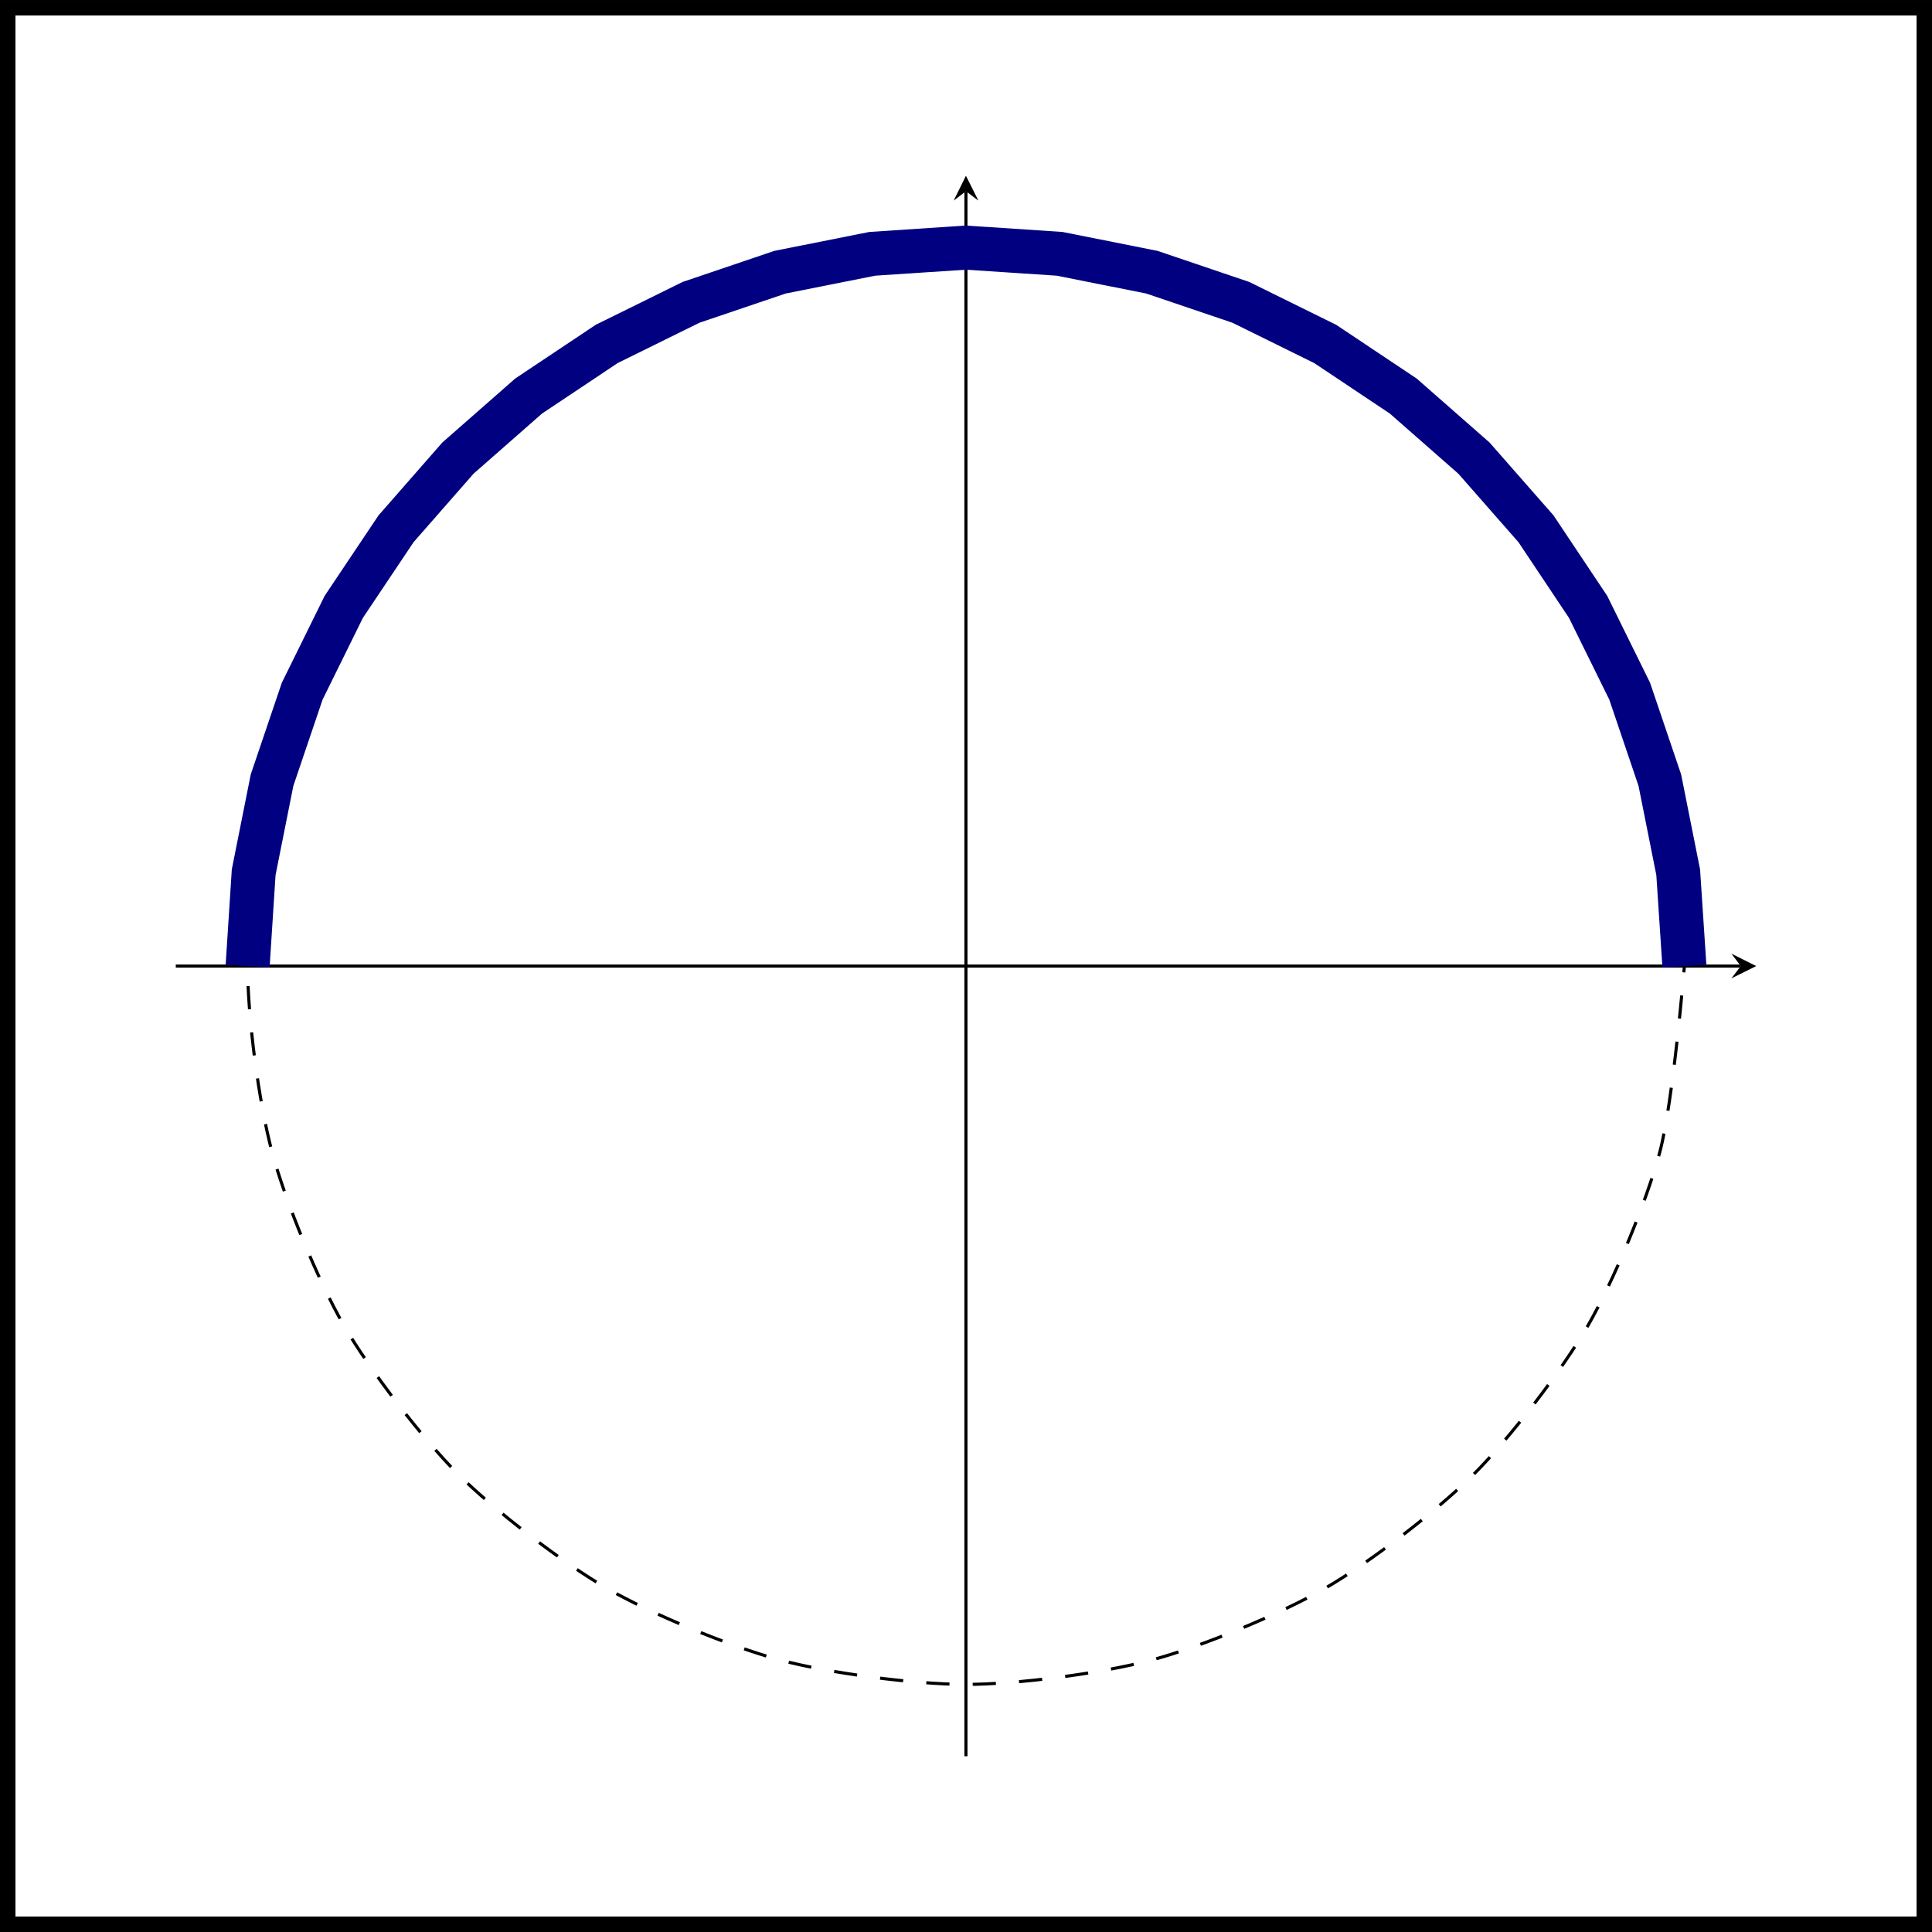
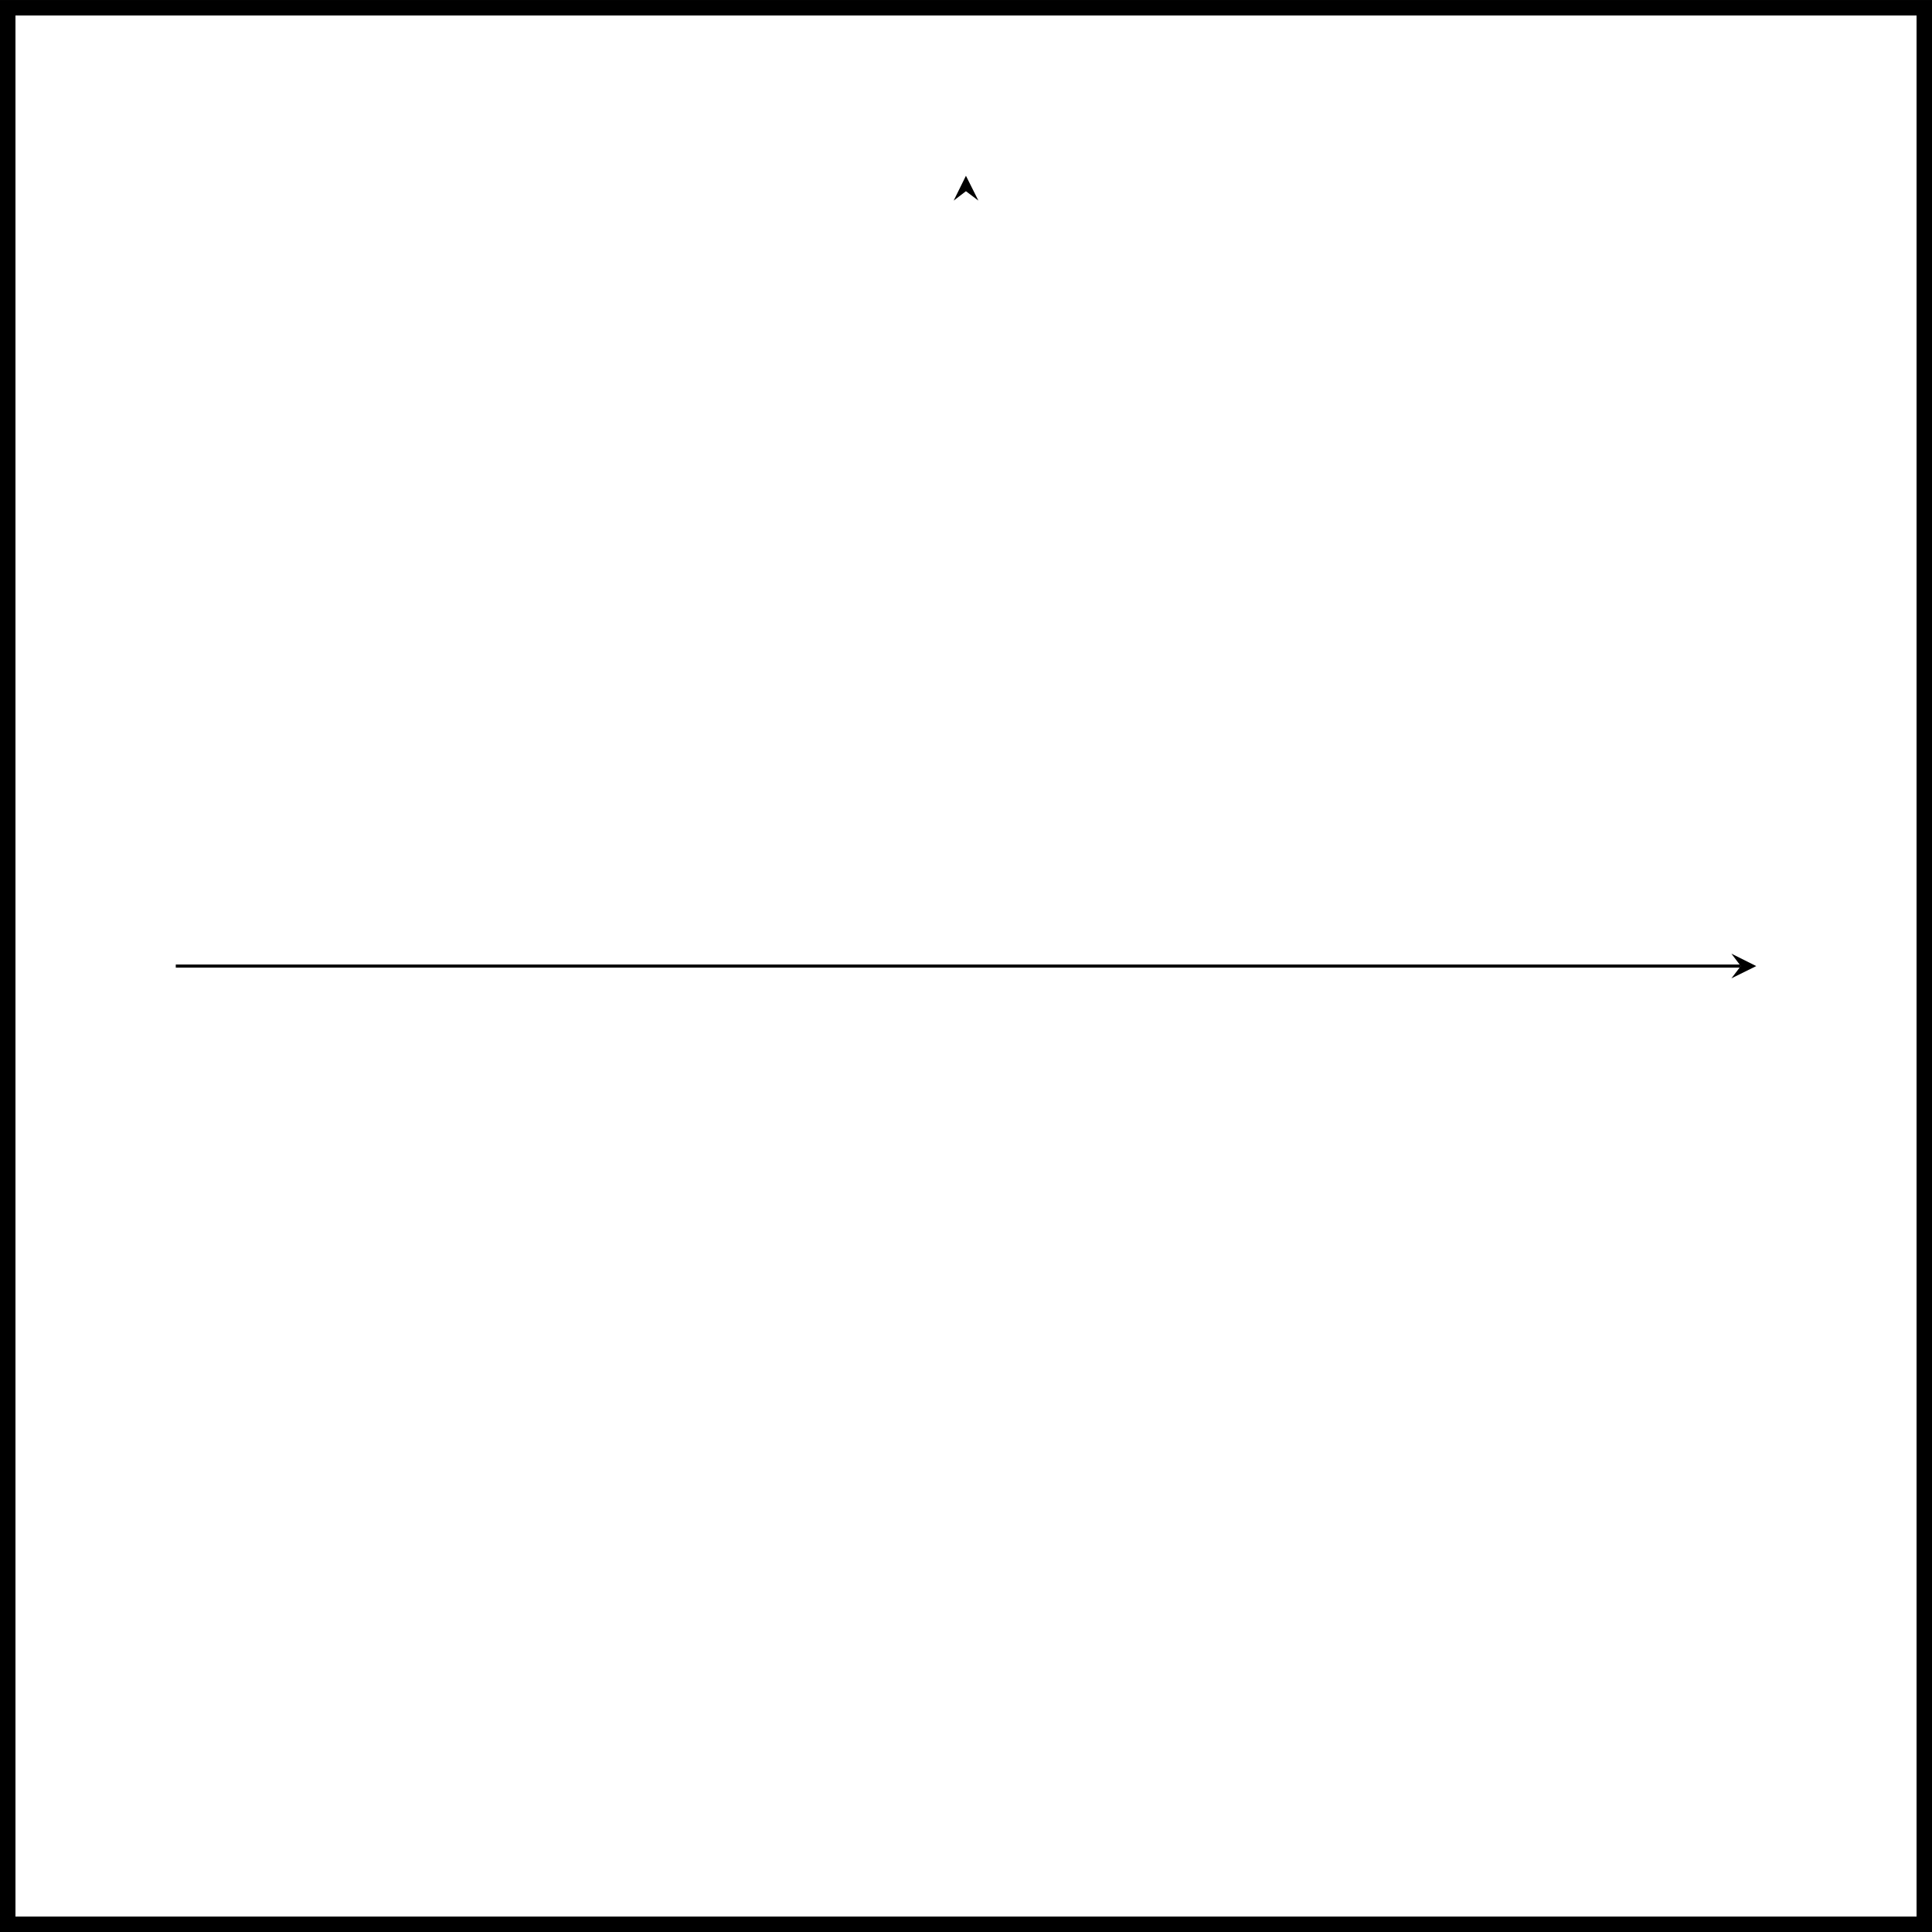
<svg xmlns="http://www.w3.org/2000/svg" version="1.1" width="69.677pt" height="69.677pt" viewBox="124.999 314.754 69.677 69.677">
  <g id="page11" transform="matrix(1.4 0 0 1.4 0 0)">
    <path d="M89.484 274.395V225.024H138.856V274.395Z" stroke="#000" fill="none" stroke-width=".399" />
    <path d="M93.813 249.711H134.129" stroke="#000" fill="none" stroke-width=".08" stroke-miterlimit="10" />
    <path d="M134.527 249.711L133.887 249.391L134.129 249.711L133.887 250.027" />
-     <path d="M114.168 270.066V229.75" stroke="#000" fill="none" stroke-width=".08" stroke-miterlimit="10" />
    <path d="M114.168 229.352L113.852 229.992L114.168 229.75L114.489 229.992" />
-     <path d="M132.676 249.711C132.676 249.711 132.387 246.203 132.043 244.922C131.699 243.637 130.859 241.609 130.195 240.457C129.531 239.305 128.195 237.562 127.254 236.625C126.316 235.684 124.574 234.348 123.422 233.684C122.27 233.02 120.242 232.18 118.957 231.836C117.676 231.492 115.496 231.203 114.168 231.203C112.84 231.203 110.664 231.492 109.379 231.836C108.094 232.18 106.066 233.02 104.914 233.684C103.766 234.348 102.023 235.684 101.082 236.625C100.145 237.562 98.805 239.305 98.141 240.457S96.637 243.637 96.293 244.922C95.949 246.203 95.664 248.383 95.664 249.711C95.664 251.039 95.949 253.215 96.293 254.5C96.637 255.785 97.477 257.812 98.141 258.965C98.805 260.113 100.145 261.855 101.082 262.797C102.023 263.734 103.766 265.074 104.914 265.738C106.066 266.402 108.094 267.242 109.379 267.586C110.664 267.93 112.84 268.215 114.168 268.215C115.496 268.215 117.676 267.93 118.957 267.586C120.242 267.242 122.27 266.402 123.422 265.738C124.574 265.074 126.316 263.734 127.254 262.797C128.195 261.855 129.531 260.113 130.195 258.965C130.859 257.812 131.699 255.785 132.043 254.5S132.676 249.711 132.676 249.711" stroke="#000" fill="none" stroke-width=".08" stroke-miterlimit="10" stroke-dasharray=".598 .598" />
-     <path d="M132.676 249.711L132.516 247.293L132.043 244.922L131.266 242.629L130.195 240.457L128.852 238.445L127.254 236.625L125.434 235.027L123.422 233.684L121.25 232.613L118.957 231.836L116.582 231.363L114.168 231.203L111.754 231.363L109.379 231.836L107.086 232.613L104.914 233.684L102.902 235.027L101.082 236.625L99.488 238.445L98.141 240.457L97.07 242.629L96.293 244.922L95.82 247.293L95.664 249.711" stroke="#000080" fill="none" stroke-width="1.134" stroke-miterlimit="10" />
  </g>
</svg>